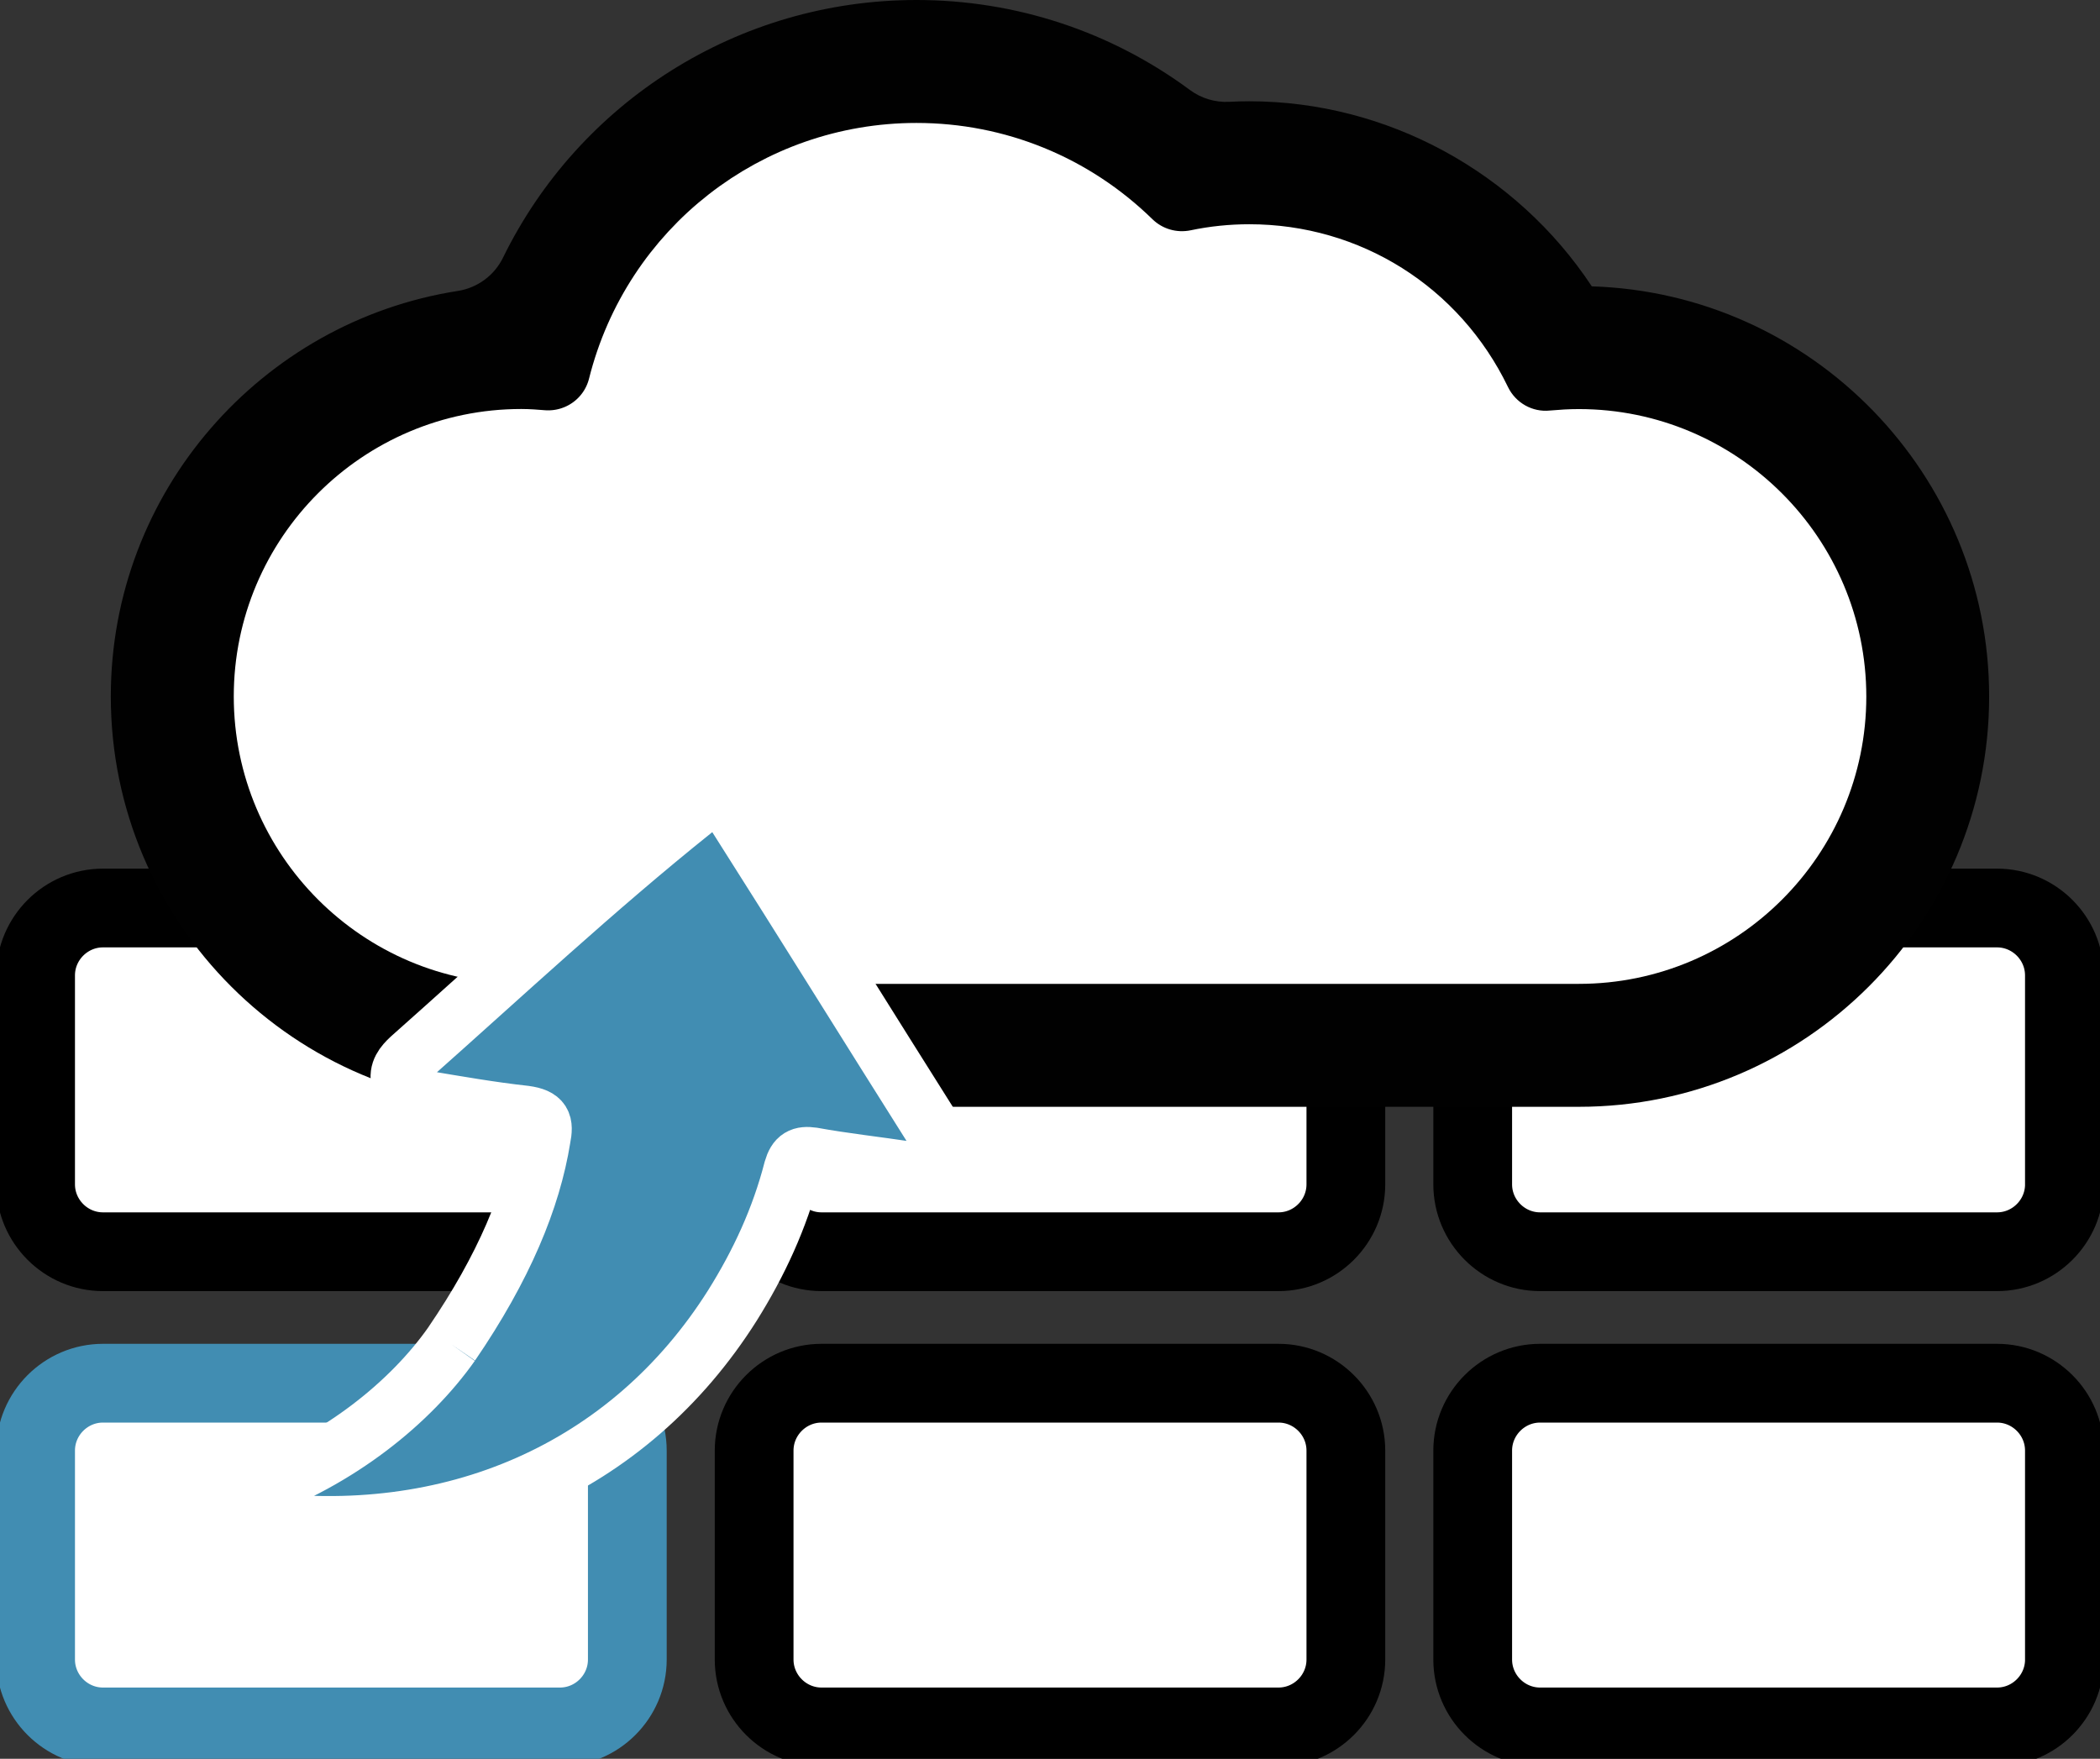
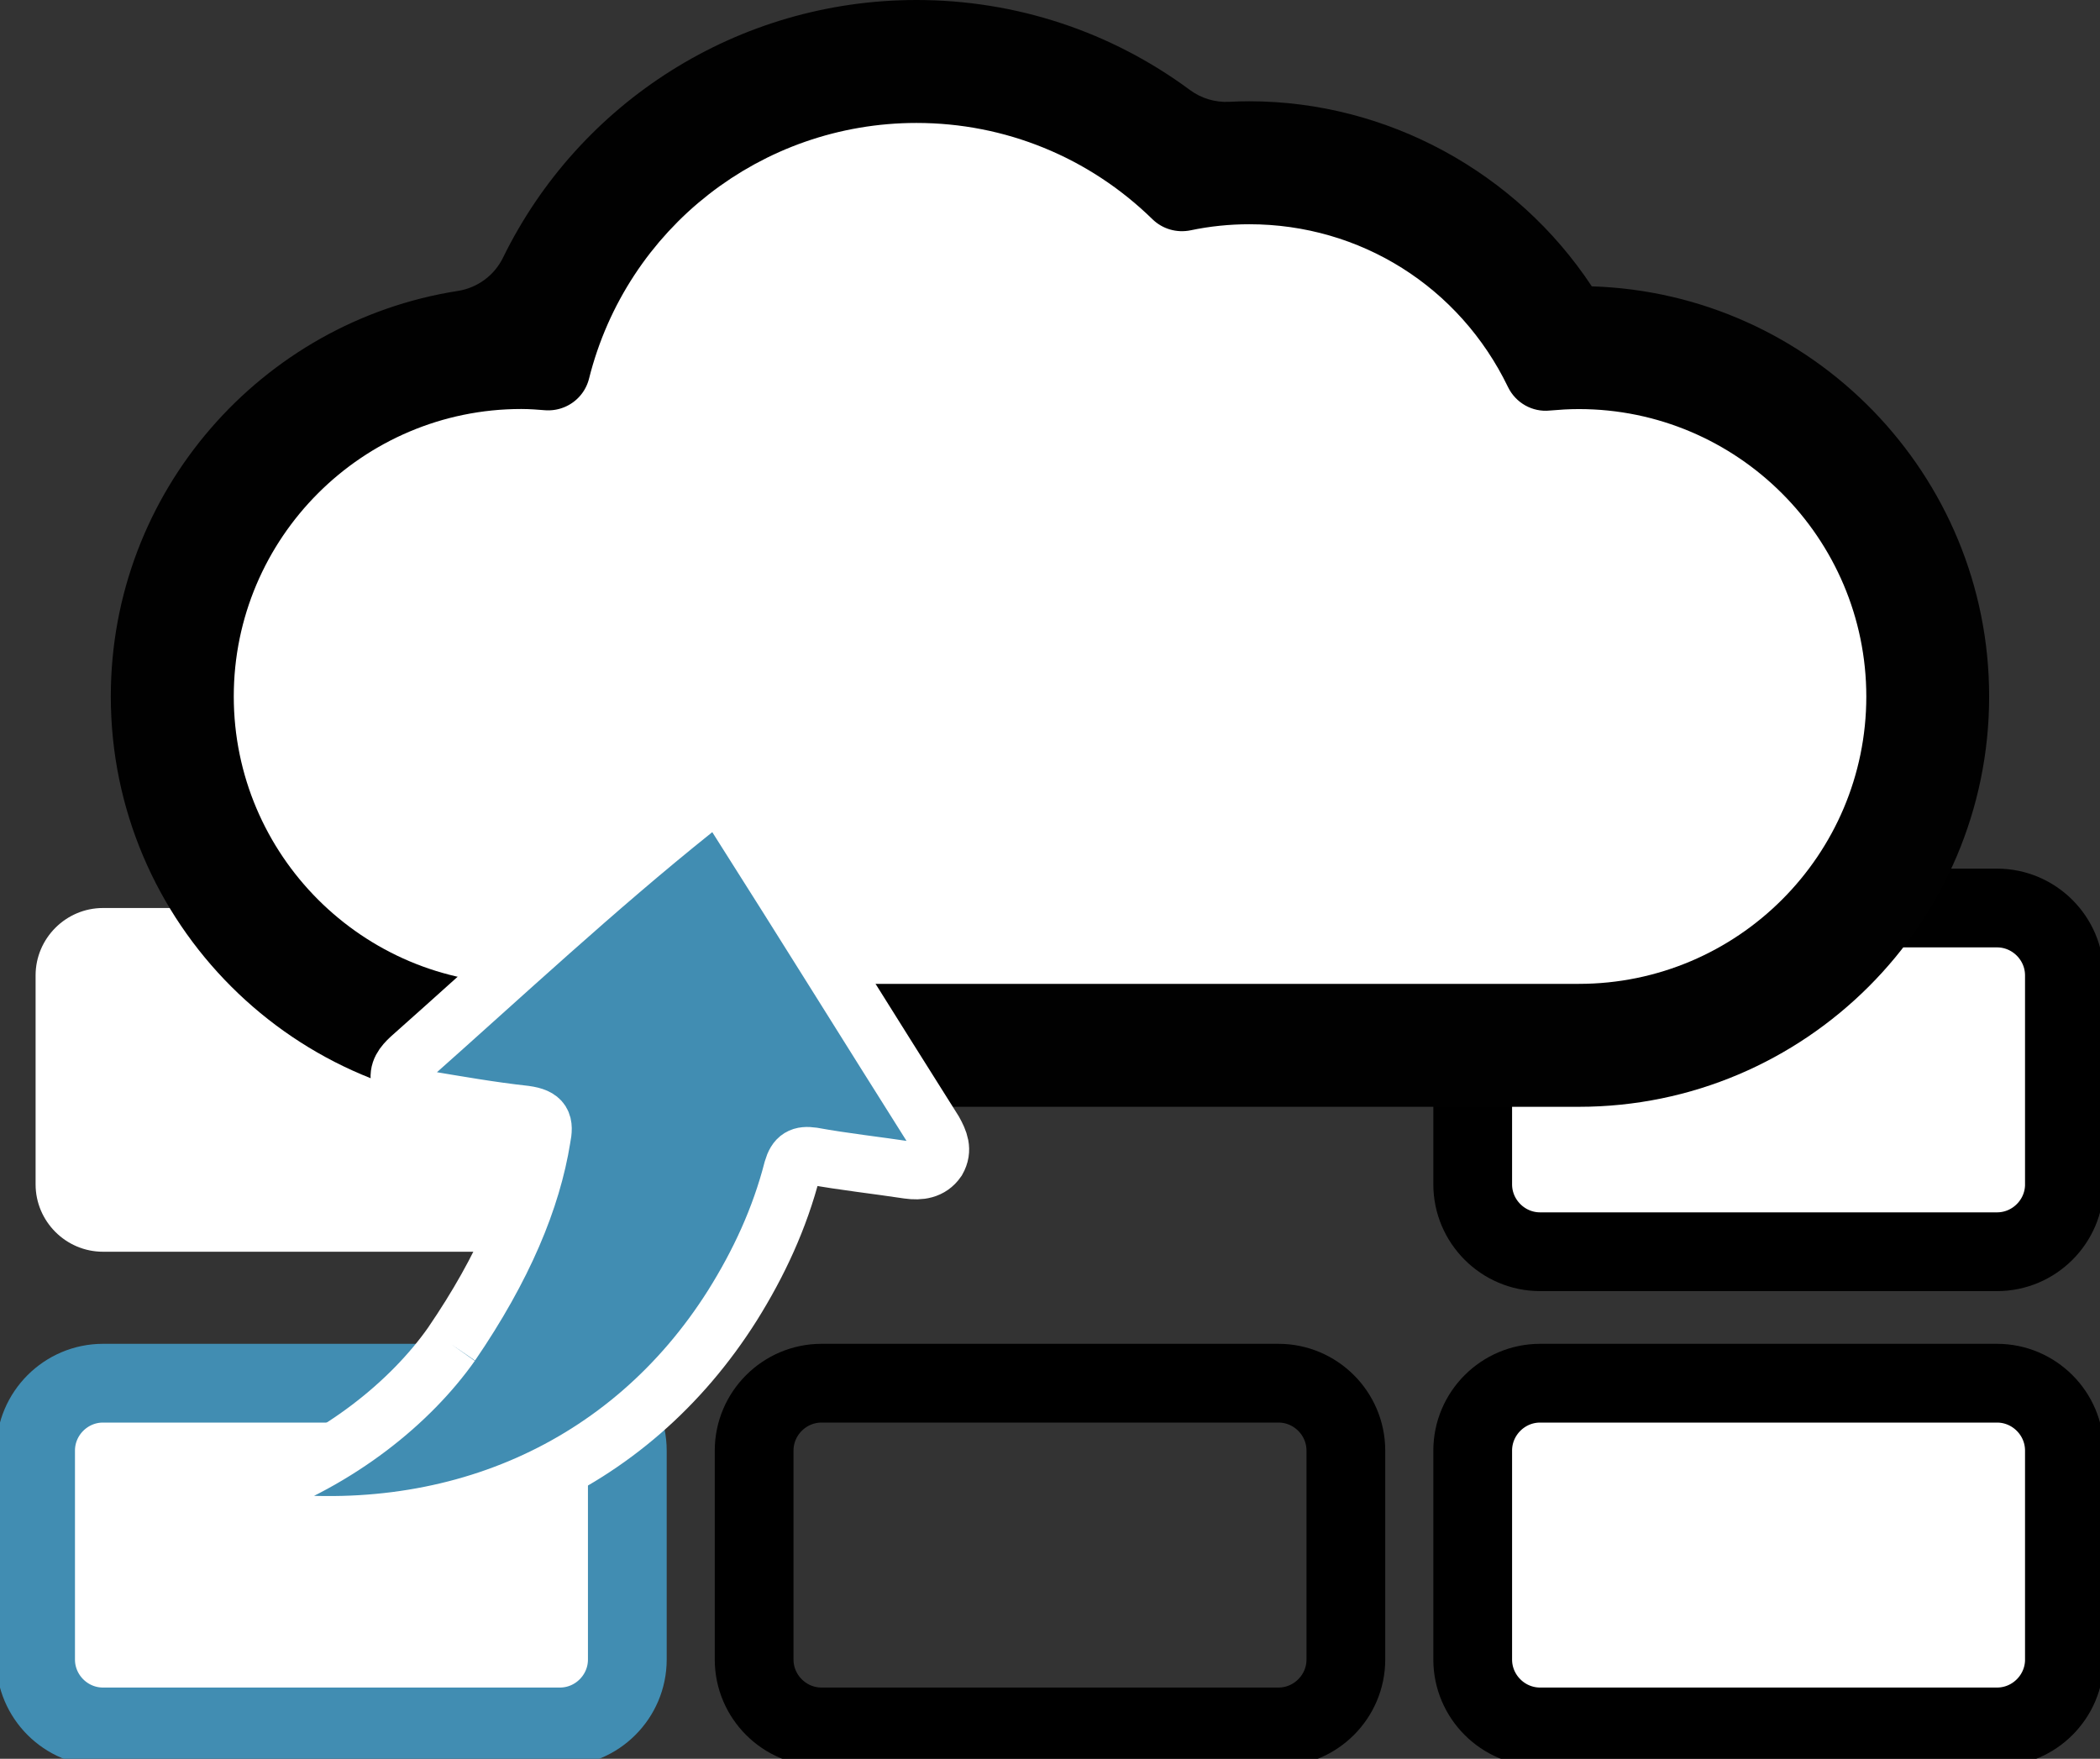
<svg xmlns="http://www.w3.org/2000/svg" version="1.0" id="Layer_1" x="0px" y="0px" width="80px" height="67px" viewBox="0 0 80 67" enable-background="new 0 0 80 67" xml:space="preserve">
  <rect x="0" y="0" width="80" height="67" fill="#333333" stroke="none" />
  <g>
    <path fill="#FFFFFF" d="M23.898,45.117c0,1.412-1.155,2.567-2.567,2.567H3.923c-1.412,0-2.567-1.155-2.567-2.567v-7.96   c0-1.412,1.155-2.567,2.567-2.567h17.408c1.412,0,2.567,1.155,2.567,2.567V45.117z" />
-     <path fill="none" stroke="#000000" stroke-width="3" stroke-miterlimit="10" d="M23.898,45.117c0,1.412-1.155,2.567-2.567,2.567   H3.923c-1.412,0-2.567-1.155-2.567-2.567v-7.96c0-1.412,1.155-2.567,2.567-2.567h17.408c1.412,0,2.567,1.155,2.567,2.567V45.117z" />
  </g>
  <g>
-     <path fill="#FFFFFF" d="M51.271,45.117c0,1.412-1.155,2.567-2.567,2.567H31.296c-1.412,0-2.567-1.155-2.567-2.567v-7.96   c0-1.412,1.155-2.567,2.567-2.567h17.408c1.412,0,2.567,1.155,2.567,2.567V45.117z" />
-     <path fill="none" stroke="#000000" stroke-width="3" stroke-miterlimit="10" d="M51.271,45.117c0,1.412-1.155,2.567-2.567,2.567   H31.296c-1.412,0-2.567-1.155-2.567-2.567v-7.96c0-1.412,1.155-2.567,2.567-2.567h17.408c1.412,0,2.567,1.155,2.567,2.567V45.117z" />
-   </g>
+     </g>
  <g>
    <path fill="#FFFFFF" d="M78.645,45.117c0,1.412-1.155,2.567-2.567,2.567H58.67c-1.412,0-2.567-1.155-2.567-2.567v-7.96   c0-1.412,1.155-2.567,2.567-2.567h17.407c1.412,0,2.567,1.155,2.567,2.567V45.117z" />
    <path fill="none" stroke="#000000" stroke-width="3" stroke-miterlimit="10" d="M78.645,45.117c0,1.412-1.155,2.567-2.567,2.567   H58.67c-1.412,0-2.567-1.155-2.567-2.567v-7.96c0-1.412,1.155-2.567,2.567-2.567h17.407c1.412,0,2.567,1.155,2.567,2.567V45.117z" />
  </g>
  <g>
    <path fill="#FFFFFF" d="M23.898,63.219c0,1.412-1.155,2.567-2.567,2.567H3.923c-1.412,0-2.567-1.155-2.567-2.567v-7.96   c0-1.412,1.155-2.567,2.567-2.567h17.408c1.412,0,2.567,1.155,2.567,2.567V63.219z" />
    <path fill="none" stroke="#418DB2" stroke-width="3" stroke-miterlimit="10" d="M23.898,63.219c0,1.412-1.155,2.567-2.567,2.567   H3.923c-1.412,0-2.567-1.155-2.567-2.567v-7.96c0-1.412,1.155-2.567,2.567-2.567h17.408c1.412,0,2.567,1.155,2.567,2.567V63.219z" />
  </g>
  <g>
-     <path fill="#FFFFFF" d="M51.271,63.219c0,1.412-1.155,2.567-2.567,2.567H31.296c-1.412,0-2.567-1.155-2.567-2.567v-7.96   c0-1.412,1.155-2.567,2.567-2.567h17.408c1.412,0,2.567,1.155,2.567,2.567V63.219z" />
    <path fill="none" stroke="#000000" stroke-width="3" stroke-miterlimit="10" d="M51.271,63.219c0,1.412-1.155,2.567-2.567,2.567   H31.296c-1.412,0-2.567-1.155-2.567-2.567v-7.96c0-1.412,1.155-2.567,2.567-2.567h17.408c1.412,0,2.567,1.155,2.567,2.567V63.219z" />
  </g>
  <g>
    <path fill="#FFFFFF" d="M78.645,63.219c0,1.412-1.155,2.567-2.567,2.567H58.67c-1.412,0-2.567-1.155-2.567-2.567v-7.96   c0-1.412,1.155-2.567,2.567-2.567h17.407c1.412,0,2.567,1.155,2.567,2.567V63.219z" />
    <path fill="none" stroke="#000000" stroke-width="3" stroke-miterlimit="10" d="M78.645,63.219c0,1.412-1.155,2.567-2.567,2.567   H58.67c-1.412,0-2.567-1.155-2.567-2.567v-7.96c0-1.412,1.155-2.567,2.567-2.567h17.407c1.412,0,2.567,1.155,2.567,2.567V63.219z" />
  </g>
  <g>
    <path fill="#010101" d="M60.64,10.908c-2.867-4.34-7.789-7.05-13.048-7.05c-0.257,0-0.517,0.007-0.771,0.021   c-0.538,0.025-1.063-0.134-1.496-0.455C42.32,1.203,38.701,0,34.914,0c-6.803,0-12.852,3.894-15.75,9.812   c-0.333,0.683-0.979,1.156-1.729,1.272C9.961,12.253,4.221,18.734,4.221,26.53c0,8.62,7.014,15.633,15.633,15.633h40.292   c8.618,0,15.631-7.012,15.631-15.633C75.776,18.077,69.032,11.17,60.64,10.908z M60.146,36.003H19.854   c-5.222,0-9.474-4.249-9.474-9.473c0-5.223,4.252-9.473,9.474-9.473c0.264,0,0.524,0.021,0.781,0.042   c1.505,0.117,2.868-0.858,3.235-2.318c1.273-5.077,5.814-8.621,11.041-8.621c2.988,0,5.812,1.152,7.958,3.247   c0.735,0.718,1.776,1.019,2.781,0.813c0.638-0.134,1.292-0.201,1.941-0.201c3.659,0,6.924,2.055,8.524,5.365   c0.562,1.165,1.792,1.857,3.078,1.724c0.32-0.03,0.641-0.048,0.951-0.048c5.222,0,9.473,4.25,9.473,9.473   C69.619,31.754,65.369,36.003,60.146,36.003z" />
    <path fill="#FFFFFF" stroke="#FFFFFF" stroke-width="2.953" stroke-miterlimit="10" d="M60.146,17.06   c-0.311,0-0.631,0.019-0.951,0.048c-1.286,0.133-2.516-0.559-3.078-1.724c-1.601-3.31-4.865-5.365-8.524-5.365   c-0.649,0-1.304,0.066-1.941,0.201c-1.005,0.206-2.046-0.095-2.781-0.813c-2.146-2.095-4.97-3.247-7.958-3.247   c-5.227,0-9.768,3.544-11.041,8.621c-0.367,1.46-1.73,2.436-3.235,2.318c-0.257-0.021-0.518-0.042-0.781-0.042   c-5.222,0-9.474,4.25-9.474,9.473c0,5.224,4.252,9.473,9.474,9.473h40.293c5.223,0,9.473-4.249,9.472-9.47   C69.618,21.31,65.367,17.06,60.146,17.06z" />
  </g>
  <path fill="#418DB2" stroke="#FFFFFF" stroke-width="2.184" stroke-miterlimit="10" d="M17.195,51.212  c-1.539,2.18-4.235,4.412-7.702,5.646c-0.259,0.102-0.613,0.142-0.563,0.55c0.038,0.355,0.306,0.442,0.616,0.469  c7.623,1.044,14.413-1.899,18.356-8.147c1.007-1.608,1.8-3.313,2.282-5.186c0.136-0.47,0.339-0.564,0.768-0.505  c1.21,0.219,2.428,0.35,3.661,0.537c0.429,0.058,0.835,0.009,1.099-0.373c0.229-0.405,0.082-0.741-0.125-1.118  c-2.497-3.954-4.968-7.939-7.496-11.915c-0.6-0.975-0.803-1.018-1.668-0.299c-3.724,2.98-7.227,6.253-10.804,9.427  c-0.26,0.244-0.488,0.508-0.386,0.908c0.112,0.449,0.498,0.573,0.905,0.662c1.263,0.21,2.556,0.439,3.864,0.582  c0.685,0.096,0.758,0.333,0.644,0.91C20.273,45.682,19.204,48.274,17.195,51.212" />
</svg>